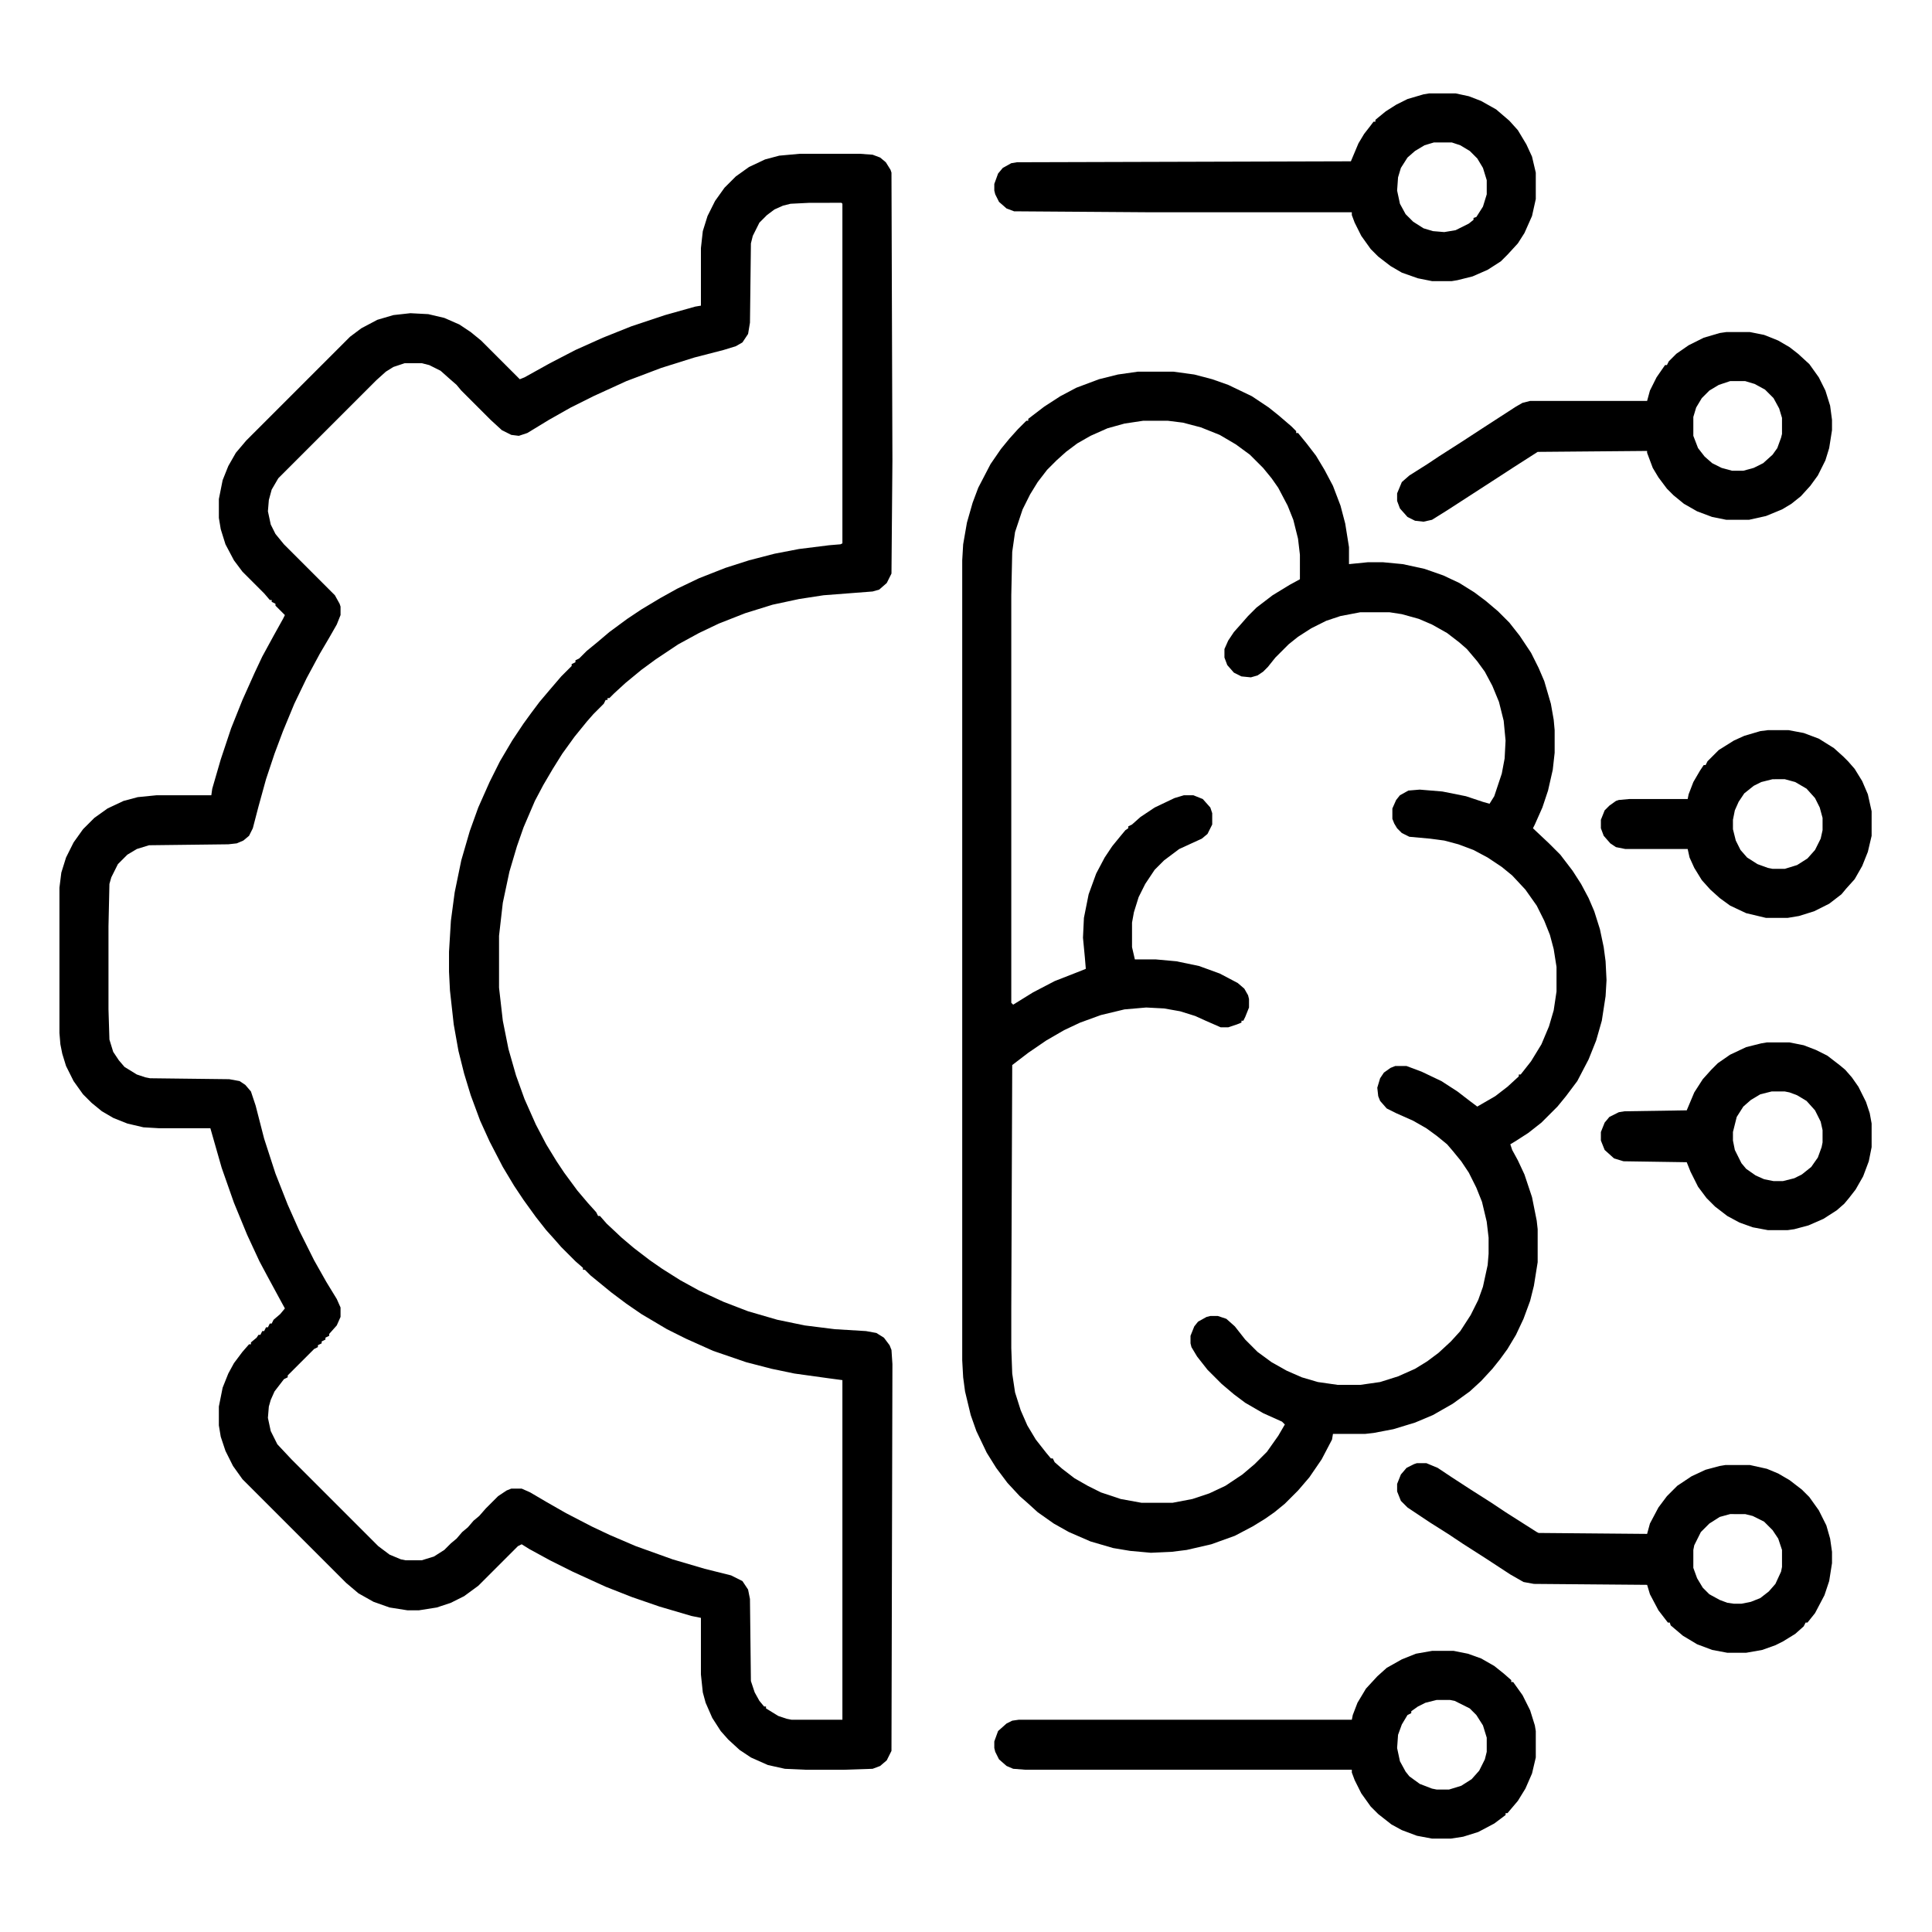
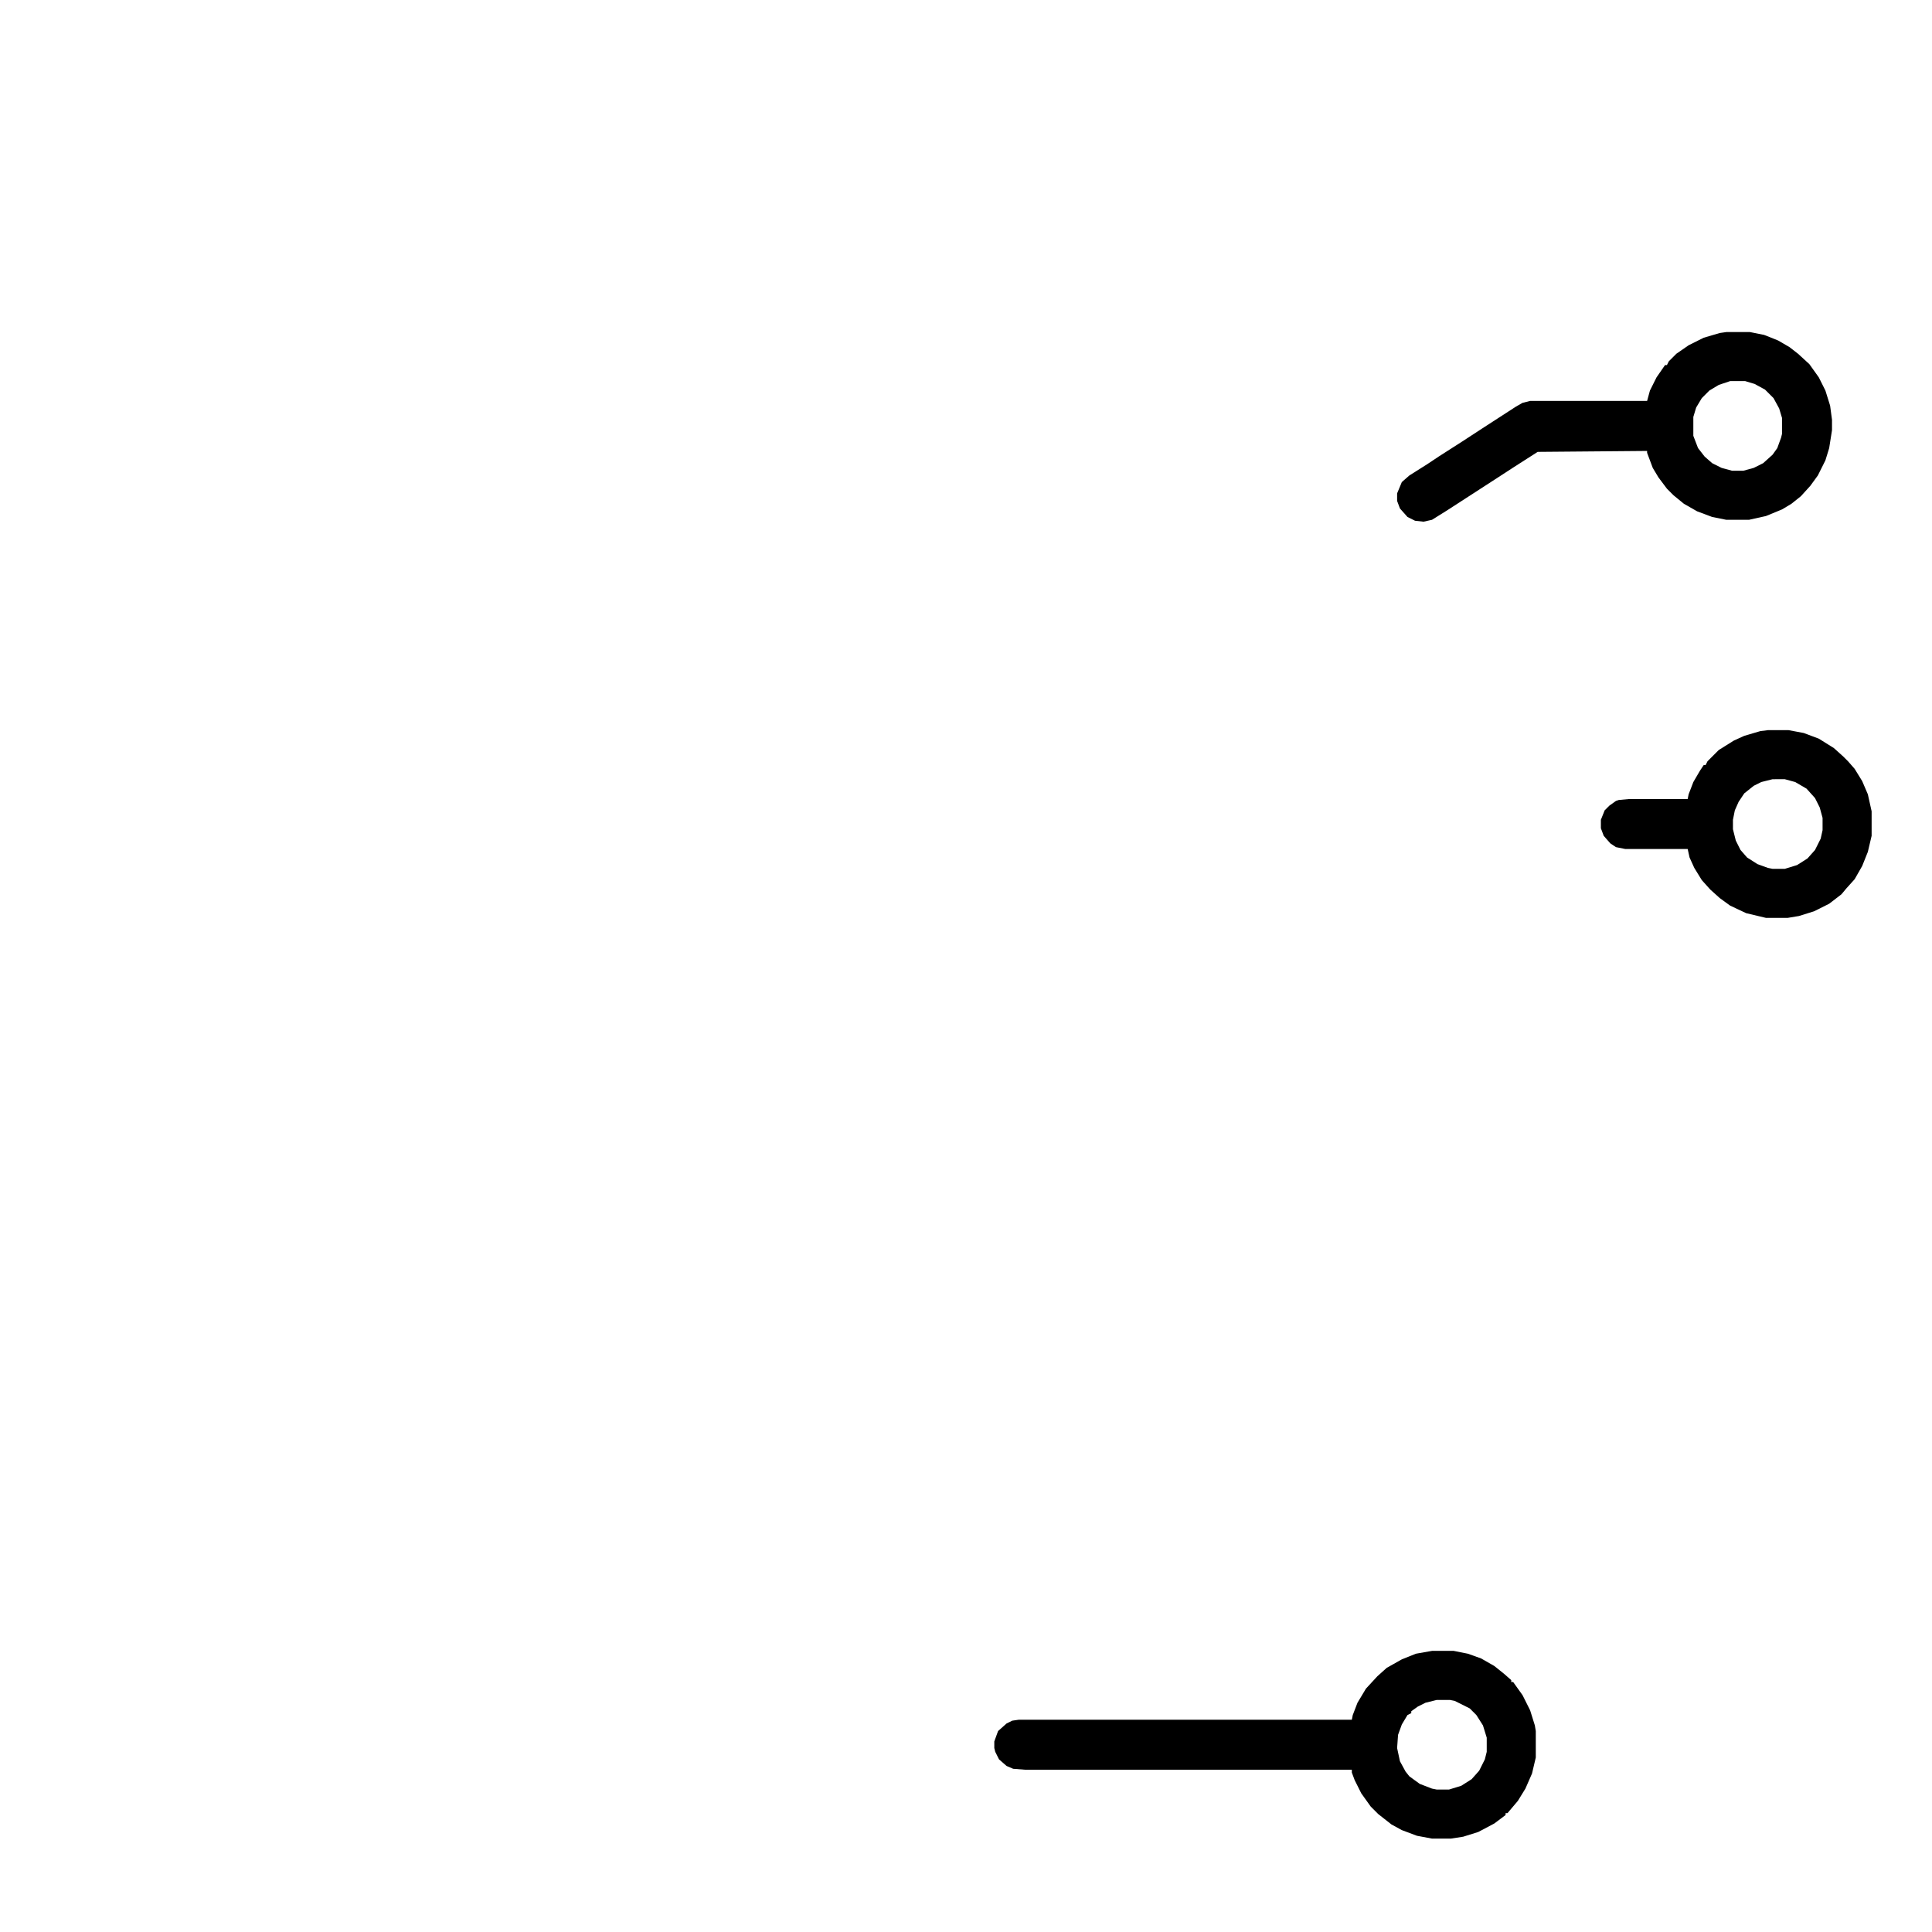
<svg xmlns="http://www.w3.org/2000/svg" viewBox="0 0 2048 2048" width="512" height="512">
-   <path transform="translate(848,163)" d="m0 0h63l14 1 8 3 6 5 5 8 1 3 1 305-1 120-5 10-8 7-7 2-52 4-26 4-28 6-29 9-28 11-21 10-22 12-24 16-15 11-17 14-12 11-5 5h-2v2h-2l-2 4-11 11-7 8-13 16-13 18-10 16-10 17-9 17-12 28-7 20-8 27-7 33-4 35v55l4 35 6 30 8 28 9 25 12 27 11 21 11 18 8 12 14 19 11 13 9 10 2 4h2l7 8 16 15 13 11 17 13 13 9 19 12 20 11 26 12 26 10 31 9 29 6 32 4 33 2 11 2 8 5 6 8 2 5 1 15-1 410-5 10-7 6-8 3-30 1h-41l-22-1-18-4-18-8-12-8-12-11-8-9-9-14-7-16-3-11-2-19v-60l-10-2-34-10-29-10-28-11-35-16-24-12-22-12-8-5-4 2-42 42-15 11-14 7-15 5-19 3h-12l-19-3-17-6-16-9-13-11-110-110-10-14-8-16-5-15-2-12v-20l4-20 6-15 6-11 9-12 7-8h2v-2l6-5 2-3h2l2-4h2l2-4h2l2-4h2l2-4 7-6 5-6-6-11-13-24-8-15-13-28-14-34-13-37-12-42h-54l-17-1-17-4-15-6-12-7-11-9-9-9-10-14-8-16-4-13-2-10-1-12v-154l2-16 5-16 8-16 10-14 12-12 14-10 17-8 15-4 20-2h58l1-7 9-31 11-33 12-30 13-29 8-17 12-22 10-18 2-4-10-10v-2l-4-2v-2h-2l-6-7-23-23-9-12-9-17-5-16-2-12v-20l4-20 6-15 8-14 11-13 110-110 12-9 17-9 17-5 18-2 19 1 17 4 16 7 12 8 11 9 41 41 5-2 27-15 27-14 29-13 30-12 36-12 32-9 6-1v-61l2-18 5-16 8-16 10-14 12-12 14-10 17-8 15-4zm10 52-20 1-8 2-9 4-8 6-8 8-7 14-2 8-1 84-2 12-6 9-7 4-13 4-31 8-35 11-37 14-35 16-24 12-23 13-23 14-9 3-8-1-10-5-12-11-31-31-5-6-8-7-9-8-12-6-8-2h-18l-12 4-8 5-10 9-104 104-7 12-3 11-1 12 3 14 5 10 9 11 54 54 5 9 1 3v9l-4 10-8 14-10 17-14 26-13 27-12 29-9 24-9 27-8 29-6 23-4 8-6 5-7 3-9 1-84 1-13 4-10 6-10 10-7 14-2 7-1 45v88l1 32 4 13 6 9 6 7 13 8 9 3 5 1 84 1 11 2 6 4 6 7 5 15 9 35 12 37 13 33 12 27 16 32 13 23 11 18 4 9v10l-4 9-8 9v2l-4 2v2l-4 2v2l-4 2v2l-4 2-28 28v2l-4 2-10 13-4 9-2 7-1 12 3 14 7 14 15 16 92 92 12 9 12 5 5 1h17l13-4 11-7 7-7 6-5 6-7 6-5 6-7 6-5 7-8 13-13 9-6 5-2h11l9 4 17 10 21 12 27 14 19 9 28 12 39 14 34 10 28 7 12 6 6 9 2 10 1 87 4 12 5 9 5 6h2v2l13 8 9 3 5 1h54v-360l-15-2-36-5-24-5-27-7-35-12-29-13-20-10-27-16-16-11-16-12-22-18-6-6h-2v-2l-8-7-15-15-7-8-9-10-11-14-13-18-10-15-12-20-14-27-10-22-10-27-7-23-6-24-5-28-4-36-1-20v-21l2-33 4-30 7-34 9-31 9-25 12-27 11-22 13-22 12-18 8-11 9-12 11-13 12-14 11-11v-2l4-2v-2l4-2 8-8 11-9 13-11 19-14 15-10 20-12 18-10 23-11 28-11 25-8 27-7 26-5 32-4 12-1 2-1v-360l-1-1z" />
-   <path transform="translate(1206,394)" d="m0 0h38l22 3 19 5 17 6 25 12 18 12 10 8 14 12 5 5v2h2l9 11 10 13 9 15 9 17 8 21 5 19 4 25v18l20-2h16l21 2 23 5 20 7 17 8 16 10 12 9 13 11 12 12 11 14 12 18 8 16 6 14 7 24 3 17 1 11v24l-2 18-5 22-6 18-8 18-2 4 17 16 12 12 13 17 9 14 8 15 6 14 6 19 4 19 2 15 1 20-1 17-4 26-6 21-8 20-12 23-12 16-9 11-17 17-14 11-14 9-5 3 2 6 6 11 7 15 8 24 5 25 1 9v35l-4 25-4 16-7 19-8 17-9 15-8 11-8 10-12 13-12 11-18 13-21 12-19 8-23 7-21 4-9 1h-34l-1 6-11 21-13 19-12 14-14 14-11 9-10 7-13 8-19 10-25 9-26 6-16 2-22 1-22-2-18-3-24-7-23-10-16-9-17-12-11-10-8-7-13-14-12-16-10-16-11-23-6-17-6-25-2-15-1-18v-848l1-17 4-23 6-21 6-16 13-25 11-16 9-11 9-10 9-9h2v-2l17-13 17-11 17-9 24-9 20-5zm6 52-20 3-18 5-18 8-14 8-12 9-10 9-10 10-10 13-8 13-8 16-8 24-3 21-1 46v432l2 2 21-13 23-12 23-9 10-4-1-12-2-21 1-21 5-25 8-22 9-17 8-12 9-11 5-6 3-2v-2l4-2 9-8 15-10 21-10 10-3h10l10 4 8 9 2 6v12l-5 10-6 5-24 11-16 12-10 10-10 15-7 14-5 16-2 11v26l3 13h22l22 2 24 5 22 8 19 10 7 6 4 7 1 4v9l-4 10-2 4h-2v2l-5 2-9 3h-8l-16-7-11-5-16-5-17-3-19-1-23 2-25 6-22 8-17 8-19 11-19 13-17 13-1 258v42l1 27 3 20 6 19 7 16 9 15 11 14 5 6h2l2 4 8 7 13 10 14 8 14 7 21 7 22 4h33l21-4 18-6 17-8 18-12 13-11 13-13 12-17 7-12-3-3-20-9-19-11-12-9-13-11-15-15-11-14-6-10-1-4v-8l4-10 4-5 9-5 4-1h8l9 3 9 8 11 14 13 13 15 11 16 9 16 7 17 5 21 3h24l21-3 19-6 18-8 13-8 12-9 13-12 10-11 11-17 8-16 5-14 5-23 1-12v-17l-2-17-5-21-6-15-8-16-8-12-9-11-6-7-11-9-11-8-14-8-18-8-10-5-7-8-2-5-1-9 3-10 4-6 7-5 5-2h12l16 6 21 10 17 11 13 10 8 6 19-11 13-10 12-11v-2h2l11-14 11-18 8-19 5-17 3-20v-26l-3-19-4-15-6-15-8-16-12-17-14-15-11-9-15-10-15-8-16-6-15-4-15-2-22-2-8-4-5-5-3-5-2-5v-11l4-9 4-5 9-5 12-1 24 2 25 5 18 6 7 2 5-8 8-24 3-16 1-19-2-21-5-20-7-17-8-15-8-11-11-13-8-7-13-10-16-9-14-6-18-5-13-2h-31l-21 4-15 5-16 8-14 9-10 8-14 14-8 10-5 5-6 4-7 2-10-1-8-4-7-8-3-8v-9l4-9 6-9 8-9 7-8 9-9 17-13 18-11 11-6v-26l-2-17-5-20-6-15-10-19-7-10-9-11-14-14-15-11-17-10-20-8-19-5-16-2z" />
  <path transform="translate(1518,1750)" d="m0 0h23l15 3 14 5 14 8 10 8 8 7v2h2l10 14 8 16 5 16 1 6v28l-4 17-7 16-8 13-11 13h-2v2l-12 9-17 9-16 5-13 2h-20l-16-3-16-6-11-6-14-11-8-8-10-14-7-14-3-8v-3h-346l-13-1-7-3-8-7-4-8-1-4v-7l4-11 9-8 6-3 7-1h353l1-5 5-13 9-15 12-13 10-9 16-9 15-6zm5 52-12 3-8 4-7 5v2l-4 2-6 10-4 11-1 14 3 14 6 11 4 5 11 8 13 5 5 1h13l13-4 11-7 8-9 6-12 2-8v-15l-4-13-7-11-7-7-16-8-5-1z" />
-   <path transform="translate(1515,99)" d="m0 0h28l14 3 13 5 16 9 14 12 9 10 9 15 6 13 4 17v28l-4 18-8 18-7 11-11 12-7 7-14 9-16 7-16 4-6 1h-21l-15-3-17-6-12-7-13-10-8-8-10-14-7-14-3-8v-3h-217l-141-1-8-3-8-7-4-8-1-4v-7l4-11 5-6 9-5 6-1 354-1 8-19 6-10 7-9 3-4h2v-2l11-9 11-7 12-6 17-5zm5 52-10 3-10 6-8 7-7 11-3 10-1 14 3 14 6 11 8 8 11 7 10 3 12 1 12-2 14-7 5-4v-2l3-1 7-11 4-13v-15l-4-13-6-10-8-8-10-6-9-3z" />
  <path transform="translate(1830,352)" d="m0 0h25l15 3 15 6 12 7 9 7 12 11 10 14 7 14 5 16 2 15v11l-3 19-4 13-8 16-8 11-10 11-10 8-10 6-17 7-18 4h-24l-15-3-16-6-14-8-11-9-7-7-9-12-6-10-6-16v-2l-116 1-25 16-20 13-51 33-16 10-9 2-9-1-8-4-8-9-3-8v-8l5-12 8-7 19-12 12-8 25-16 23-15 34-22 7-4 8-2h124l3-11 7-14 9-13h2l2-4 8-8 13-9 16-8 17-5zm4 52-12 4-10 6-8 8-6 10-3 10v20l5 13 7 9 8 7 10 5 11 3h12l11-3 10-5 10-9 5-7 4-11 1-4v-17l-3-10-6-11-9-9-11-6-10-3z" />
-   <path transform="translate(1502,1551)" d="m0 0h10l12 5 15 10 20 13 22 14 15 10 33 21 2 1 115 1 3-11 9-17 9-12 11-11 15-10 15-7 15-4 6-1h26l18 4 12 5 12 7 13 10 8 8 10 14 8 16 4 14 2 14v12l-3 19-5 15-10 19-8 10h-2l-2 4-9 8-13 8-8 4-14 5-17 3h-20l-16-3-16-6-15-9-13-11-1-3h-2l-10-13-9-17-3-10-120-1-11-2-14-8-26-17-25-16-15-10-19-12-24-16-7-7-4-10v-8l4-10 6-7 8-4zm332 54-11 3-11 7-9 9-7 14-1 5v19l4 11 6 10 7 7 11 6 8 3 7 1h8l10-2 10-4 9-7 7-8 6-13 1-5v-18l-4-12-6-9-9-9-12-6-8-2z" />
-   <path transform="translate(1873,1105)" d="m0 0h24l15 3 13 5 12 6 13 10 6 5 7 8 7 10 8 16 4 12 2 11v25l-3 15-6 16-8 14-7 9-5 6-8 7-14 9-16 7-15 4-7 1h-21l-16-3-14-5-13-7-13-10-9-9-9-12-8-16-4-10-67-1-10-3-10-9-4-10v-9l4-10 5-6 10-5 6-1 66-1 8-19 9-14 9-10 7-7 13-9 17-8 16-4zm5 52-12 3-10 6-8 7-7 11-4 16v9l2 10 7 14 5 6 10 7 9 4 10 2h10l12-3 8-4 10-8 7-10 4-11 1-5v-13l-2-9-6-12-9-10-10-6-8-3-5-1z" />
  <path transform="translate(1874,774)" d="m0 0h22l16 3 16 6 16 10 10 9 5 5 7 8 8 13 6 14 4 18v26l-4 17-6 15-8 14-9 10-5 6-13 10-16 8-16 5-12 2h-23l-21-5-17-8-11-8-10-9-9-10-8-13-5-11-2-9h-66l-10-2-6-4-7-8-3-8v-9l4-10 5-5 7-5 3-1 11-1h62l1-5 5-13 7-12 4-6h2l2-4 12-12 16-10 11-5 17-5zm5 52-12 3-8 4-10 8-6 9-4 9-2 10v10l3 12 5 10 7 8 11 7 11 4 5 1h13l13-4 11-7 8-9 6-12 2-9v-13l-3-11-5-10-9-10-12-7-11-3z" />
</svg>